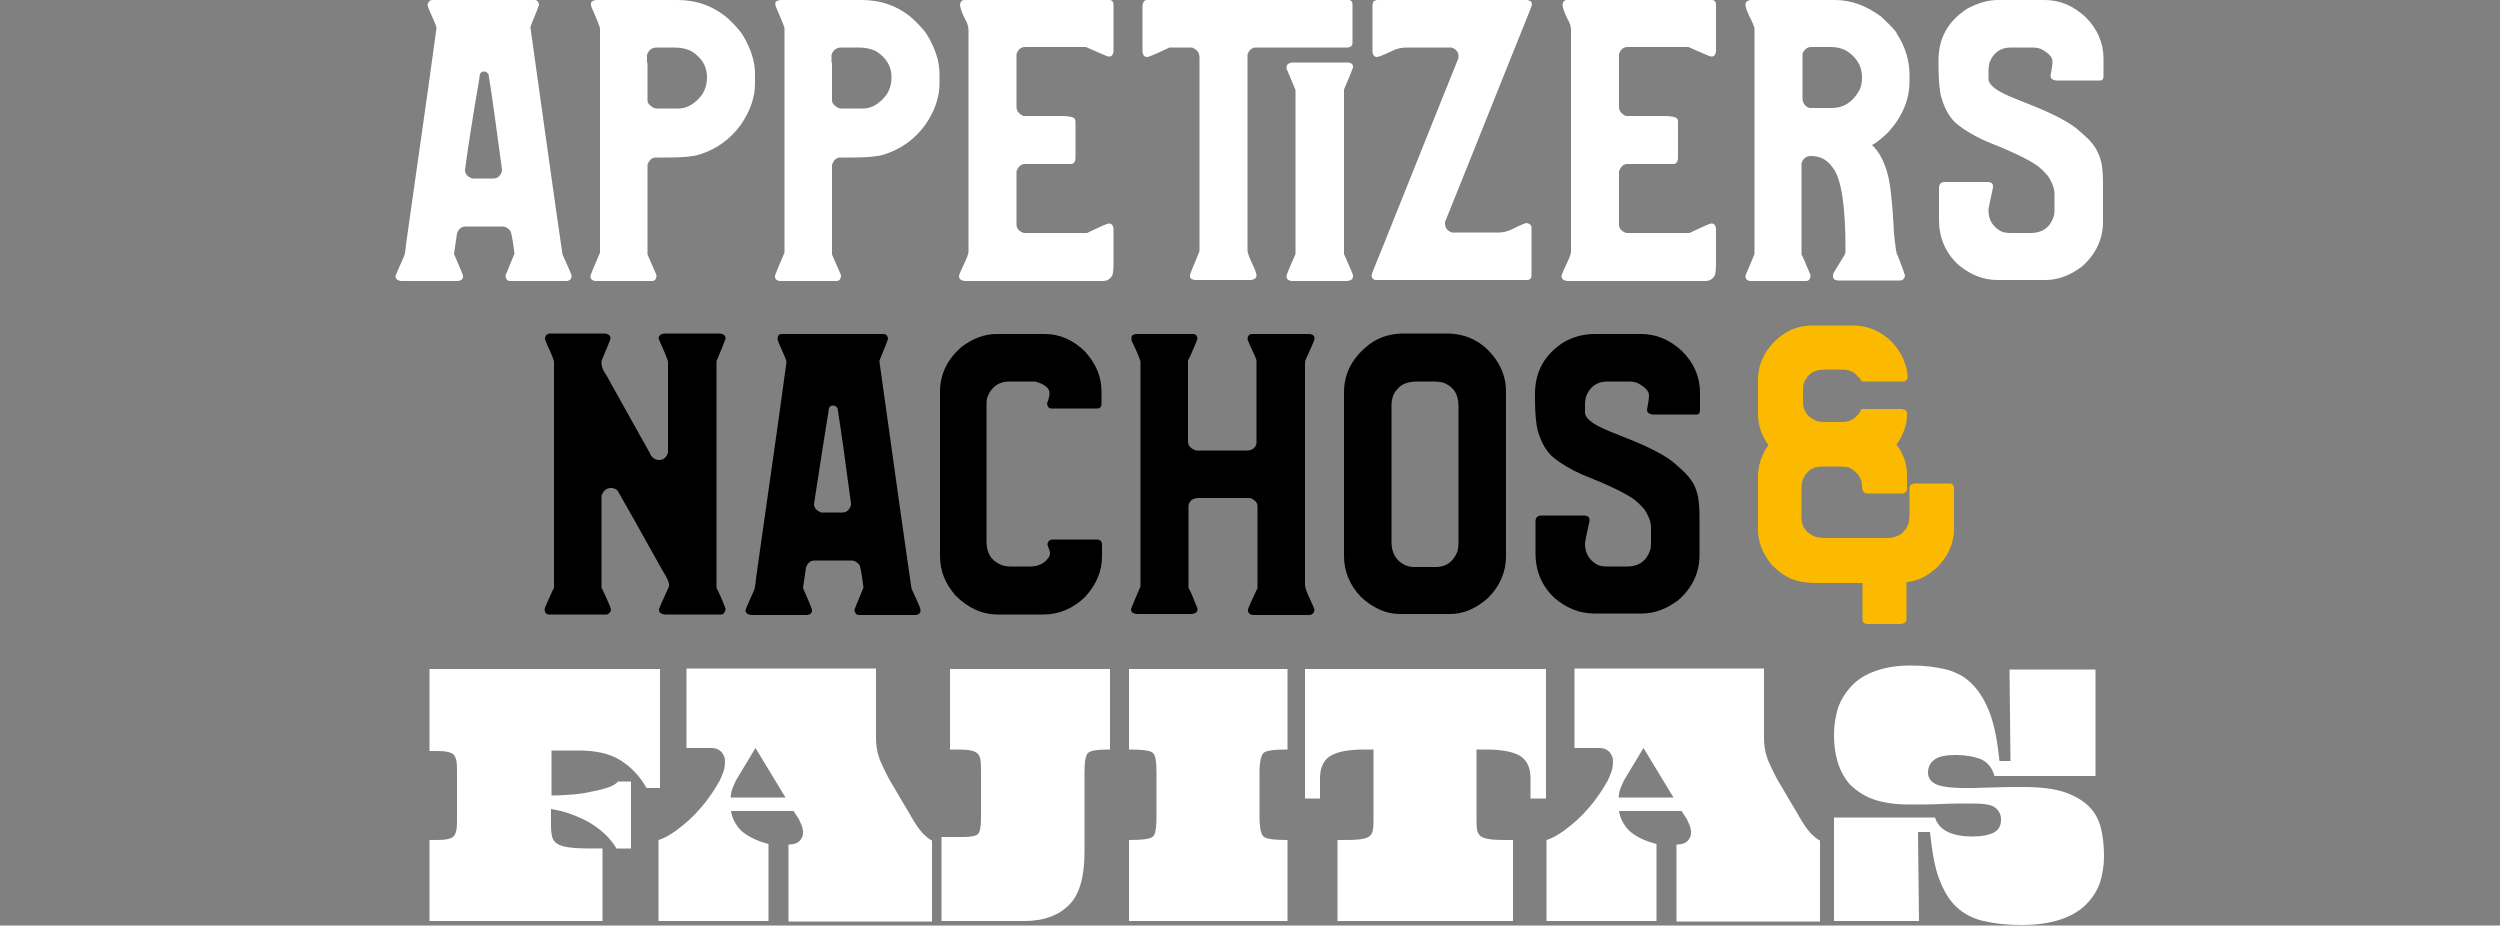
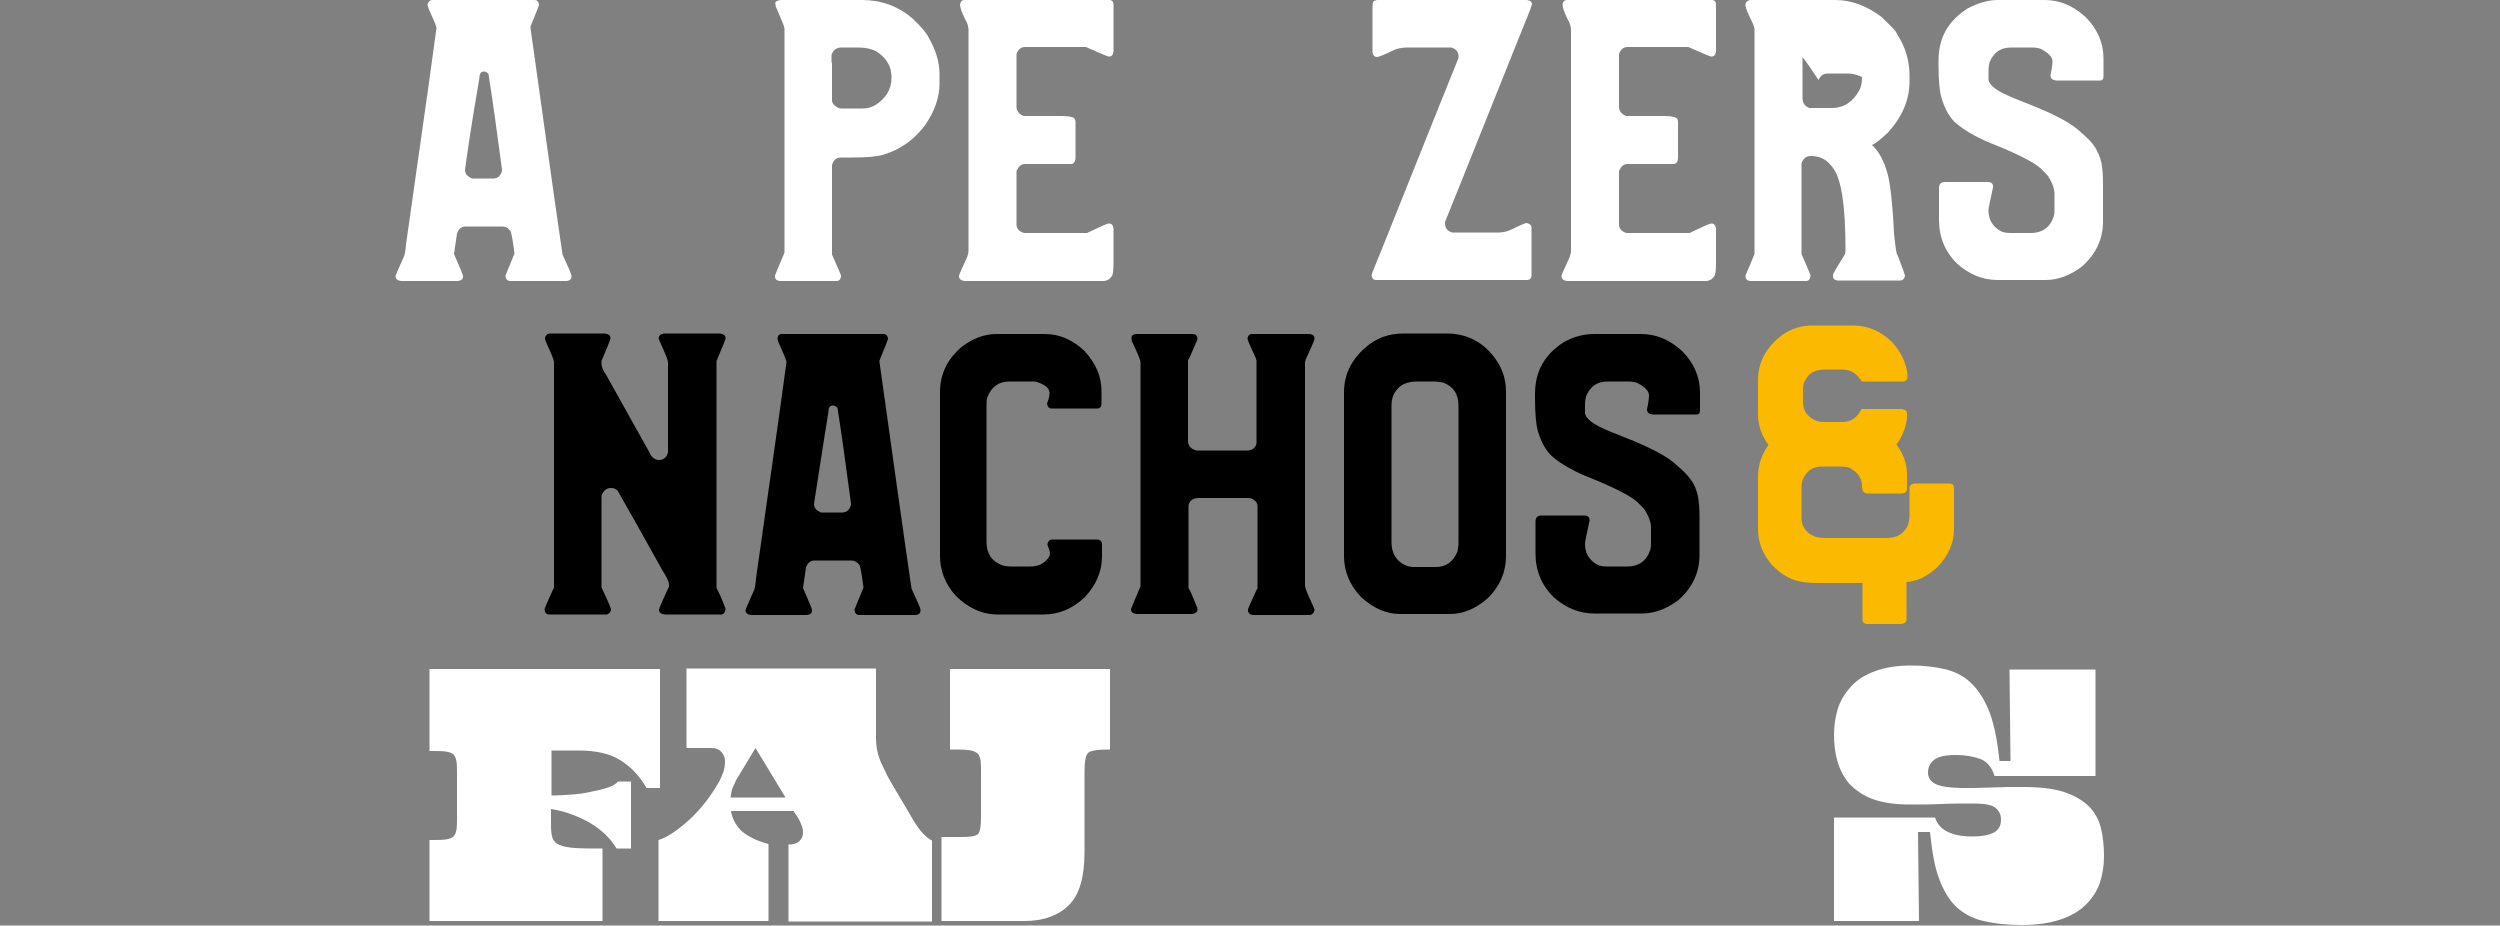
<svg xmlns="http://www.w3.org/2000/svg" version="1.1" id="Capa_1" x="0px" y="0px" viewBox="0 0 500 185.1" style="enable-background:new 0 0 500 185.1;" xml:space="preserve">
  <rect x="0" y="0" width="500" height="185.1" fill="#808080" stroke="none" />
  <style type="text/css">
	.st0{enable-background:new    ;}
	.st1{fill:#FFFFFF;}
	.st2{fill:#FBBA00;}
</style>
  <g>
    <g class="st0">
      <path class="st1" d="M86.5,0h20.4c0.5,0,0.8,0.3,0.9,0.9V1c0,0.1-0.6,1.6-1.7,4.3c0,0.2,0,0.3,0,0.3c2.8,20,4.9,35.1,6.4,45.3    c1.2,2.6,1.8,4,1.8,4.2v0.2c0,0.5-0.3,0.8-0.9,0.9h-11.4c-0.5,0-0.9-0.4-0.9-1.1l1.8-4.4c-0.4-3.1-0.7-4.6-0.9-4.6    c-0.4-0.5-0.9-0.8-1.5-0.8h-7.4c-0.8,0-1.4,0.5-1.7,1.4l-0.6,4.1c1.2,2.7,1.8,4.2,1.8,4.4v0.1c0,0.5-0.3,0.8-1,0.9H80.2    c-0.7-0.1-1.1-0.4-1.1-1c0.1-0.3,0.6-1.5,1.6-3.7c0.2-0.3,0.4-1.2,0.5-2.6c3.9-27.2,5.9-41.7,6.1-43.3v0c0-0.3-0.5-1.5-1.5-3.7    c-0.2-0.5-0.3-0.8-0.3-0.9V0.9C85.7,0.3,86,0,86.5,0z M93,34c0,0.8,0.5,1.3,1.4,1.7c0.2,0,0.3,0,0.4,0h3.9c0.8,0,1.4-0.5,1.7-1.5    l0-0.3c-1.1-8.3-2-14.7-2.7-19.1c-0.3-0.3-0.5-0.5-0.9-0.5c-0.6,0-0.9,0.4-0.9,1.2C94.3,24.8,93.4,30.9,93,34z" />
-       <path class="st1" d="M119.2,0h16.3c3.8,0,7.2,1.2,10.1,3.7c1.6,1.5,2.6,2.7,3,3.4c1.6,2.7,2.4,5.2,2.4,7.7v1.9    c0,2.7-0.9,5.4-2.8,8.2c-2.1,2.9-4.8,4.9-8.3,6c-1.2,0.4-3.3,0.6-6.2,0.6h-2.5c-0.8,0-1.4,0.5-1.7,1.5v10l0,0.2c0,0.1,0,0.1,0,0.2    v4.4c0,0.1,0,0.2,0,0.2l0,0.3v2.6l1.7,3.9c0.1,0.2,0.1,0.4,0.1,0.5c-0.1,0.6-0.4,0.9-0.9,0.9H119c-0.6-0.1-0.9-0.4-0.9-0.9v-0.2    c0-0.1,0.6-1.5,1.7-4.1l0.2-0.5l0-0.5v-0.9c0-0.5,0-0.8,0-1c0-0.3,0-0.7,0-1.2v-1.2c0-0.3,0-0.5,0-0.5c0-0.4,0-0.6,0-0.8V12    c0-0.5,0-1.2,0-2.1c0,0,0-0.2,0-0.5c0-0.1,0-0.2,0-0.2c0-0.3,0-0.6,0-0.8V5.7c0-0.3-0.5-1.5-1.4-3.6c-0.3-0.6-0.4-0.9-0.4-1.1V0.9    C118.1,0.4,118.5,0.1,119.2,0z M129.5,12.5c0,0.1,0,0.2,0,0.2l0,0.3v7.1c0,0.5,0.4,1,1.1,1.4c0.2,0.1,0.4,0.2,0.7,0.2h4.4    c1.8,0,3.4-1,4.8-2.9c0.6-1,0.9-2.1,0.9-3.2v-0.2c0-2.1-1-3.8-3-5.1c-0.9-0.5-2.1-0.8-3.6-0.8h-3.4c-1,0-1.7,0.5-2,1.5V12.5z" />
      <path class="st1" d="M156.1,0h16.3c3.8,0,7.2,1.2,10.1,3.7c1.6,1.5,2.6,2.7,3,3.4c1.6,2.7,2.4,5.2,2.4,7.7v1.9    c0,2.7-0.9,5.4-2.8,8.2c-2.1,2.9-4.8,4.9-8.3,6c-1.2,0.4-3.3,0.6-6.2,0.6h-2.5c-0.8,0-1.4,0.5-1.7,1.5v10l0,0.2c0,0.1,0,0.1,0,0.2    v4.4c0,0.1,0,0.2,0,0.2l0,0.3v2.6l1.7,3.9c0.1,0.2,0.1,0.4,0.1,0.5c-0.1,0.6-0.4,0.9-0.9,0.9h-11.4c-0.6-0.1-0.9-0.4-0.9-0.9v-0.2    c0-0.1,0.6-1.5,1.7-4.1l0.2-0.5l0-0.5v-0.9c0-0.5,0-0.8,0-1c0-0.3,0-0.7,0-1.2v-1.2c0-0.3,0-0.5,0-0.5c0-0.4,0-0.6,0-0.8V12    c0-0.5,0-1.2,0-2.1c0,0,0-0.2,0-0.5c0-0.1,0-0.2,0-0.2c0-0.3,0-0.6,0-0.8V5.7c0-0.3-0.5-1.5-1.4-3.6c-0.3-0.6-0.4-0.9-0.4-1.1V0.9    C154.9,0.4,155.3,0.1,156.1,0z M166.4,12.5c0,0.1,0,0.2,0,0.2l0,0.3v7.1c0,0.5,0.4,1,1.1,1.4c0.2,0.1,0.4,0.2,0.7,0.2h4.4    c1.8,0,3.4-1,4.8-2.9c0.6-1,0.9-2.1,0.9-3.2v-0.2c0-2.1-1-3.8-3-5.1c-0.9-0.5-2.1-0.8-3.6-0.8h-3.4c-1,0-1.7,0.5-2,1.5V12.5z" />
      <path class="st1" d="M221.8,0c0.6,0,0.9,0.3,0.9,1v9.3c-0.1,0.7-0.4,1-0.8,1l-0.2,0c-0.2,0-1.6-0.6-4.3-1.8    c-0.1-0.1-0.3-0.1-0.5-0.1H205c-0.8,0-1.4,0.5-1.7,1.4c0,0.1,0,0.2,0,0.4v10.2c0,0.8,0.5,1.4,1.4,1.8c0.1,0,0.2,0,0.3,0h7.4    c1.4,0,2.2,0.2,2.5,0.5c0.1,0.1,0.2,0.4,0.2,0.7v7.1c0,0.7-0.2,1.1-0.7,1.3c-0.3,0-0.5,0-0.6,0h-8.8c-0.8,0-1.3,0.5-1.7,1.4    c0,0.1,0,0.2,0,0.4v10.3c0,0.8,0.5,1.4,1.5,1.7c0.2,0,0.4,0,0.5,0h12.1c2.5-1.2,4-1.9,4.4-1.9c0.5,0,0.8,0.3,0.9,1v6.8    c0,1.6-0.1,2.6-0.4,2.8c-0.4,0.6-1,0.9-1.6,0.9h-27.8c-0.7-0.1-1.1-0.4-1.1-1c0-0.2,0.3-0.9,1-2.4c0.6-1.2,0.9-2.1,0.9-2.5V6    c0-0.6-0.2-1.4-0.7-2.2c-0.7-1.4-1-2.4-1-2.9c0.1-0.6,0.4-0.9,0.9-0.9H221.8z" />
-       <path class="st1" d="M229.4,0h40.3c0.5,0,0.8,0.3,0.8,0.9v7.7c0,0.5-0.3,0.8-0.9,0.9h-18.4c-0.8,0-1.4,0.5-1.7,1.4    c0,0.1,0,0.3,0,0.4v38.8c0,0.4,0.4,1.6,1.3,3.4c0.4,0.9,0.5,1.4,0.5,1.6c0,0.5-0.4,0.8-1.1,0.9h-11.2c-0.7-0.1-1-0.3-1-0.8l0-0.2    c0-0.2,0.6-1.6,1.8-4.5c0.1-0.2,0.1-0.4,0.1-0.6V11.6c0-1-0.4-1.6-1.3-2c-0.1-0.1-0.3-0.1-0.5-0.1h-4.2c-2.7,1.3-4.2,1.9-4.4,1.9    c-0.6,0-0.9-0.3-1-1V1C228.6,0.4,228.9,0,229.4,0z M258.4,12.5h11.3c0.6,0.1,0.9,0.4,0.9,0.8v0.2c0,0.1-0.6,1.6-1.8,4.4v32.9    c1.2,2.7,1.8,4.1,1.8,4.3v0.2c0,0.5-0.4,0.8-1.1,0.9h-11.2c-0.7-0.1-1-0.4-1-1c0-0.2,0.6-1.7,1.8-4.4V18l-1.8-4.3l0-0.2    C257.3,12.9,257.7,12.6,258.4,12.5z" />
      <path class="st1" d="M275.5,0h29.9c0.7,0.1,1,0.4,1,0.9v0c0,0.2-1.3,3.4-3.8,9.6c-8.9,22.2-13.4,33.5-13.6,33.9v0.3    c0,0.9,0.5,1.5,1.4,1.8c0.1,0,0.2,0,0.3,0h9.1c0.8,0,1.7-0.2,2.7-0.7c1.6-0.8,2.6-1.2,2.8-1.2c0.6,0.1,1,0.4,1,0.9v9.5    c0,0.7-0.3,1-1,1h-30.1c-0.5,0-0.8-0.3-0.9-0.9c0-0.2,0.7-2,2.2-5.6c10-25,15.1-37.7,15.2-37.9v-0.4c0-0.8-0.5-1.4-1.4-1.7    c-0.2,0-0.4,0-0.5,0h-8.2c-1.3,0-2.3,0.2-3.2,0.7c-1.7,0.8-2.7,1.2-3,1.2c-0.5,0-0.9-0.4-0.9-1.1V1.3c0-0.8,0.2-1.2,0.6-1.2    C275.1,0.1,275.2,0,275.5,0z" />
      <path class="st1" d="M342.3,0c0.6,0,0.9,0.3,0.9,1v9.3c-0.1,0.7-0.4,1-0.8,1l-0.2,0c-0.2,0-1.6-0.6-4.3-1.8    c-0.1-0.1-0.3-0.1-0.5-0.1h-11.9c-0.8,0-1.4,0.5-1.7,1.4c0,0.1,0,0.2,0,0.4v10.2c0,0.8,0.5,1.4,1.4,1.8c0.1,0,0.2,0,0.3,0h7.4    c1.4,0,2.2,0.2,2.5,0.5c0.1,0.1,0.2,0.4,0.2,0.7v7.1c0,0.7-0.2,1.1-0.7,1.3c-0.3,0-0.5,0-0.6,0h-8.8c-0.8,0-1.3,0.5-1.7,1.4    c0,0.1,0,0.2,0,0.4v10.3c0,0.8,0.5,1.4,1.5,1.7c0.2,0,0.4,0,0.5,0h12.1c2.5-1.2,4-1.9,4.4-1.9c0.5,0,0.8,0.3,0.9,1v6.8    c0,1.6-0.1,2.6-0.4,2.8c-0.4,0.6-1,0.9-1.6,0.9h-27.8c-0.7-0.1-1.1-0.4-1.1-1c0-0.2,0.3-0.9,1-2.4c0.6-1.2,0.9-2.1,0.9-2.5V6    c0-0.6-0.2-1.4-0.7-2.2c-0.7-1.4-1-2.4-1-2.9c0.1-0.6,0.4-0.9,0.9-0.9H342.3z" />
-       <path class="st1" d="M350,0h17c3.2,0,6.2,1.1,9.2,3.3c2,1.9,3.1,3,3.2,3.5c1.7,2.6,2.5,5.4,2.5,8.2v1.3c0,3.6-1.4,7-4.3,10.2    c-1.5,1.4-2.5,2.2-3.2,2.5v0c1.4,1.3,2.4,3.2,3.1,5.7c0.5,1.7,1,5.7,1.3,12c0.3,2.8,0.5,4.3,0.7,4.3c1,2.6,1.5,4,1.5,4.1    c-0.1,0.7-0.5,1-1,1h-12.5c-0.6-0.1-0.9-0.3-0.9-0.9v-0.2c0-0.3,0.8-1.6,2.3-4c0.2-0.3,0.2-0.7,0.2-1.1c0-8.6-0.8-14.1-2.5-16.3    c-1.1-1.6-2.5-2.4-4.4-2.4c-1,0-1.6,0.5-1.9,1.5c0,0.3,0,0.5,0,0.7v17.5c0.2,0.3,0.8,1.7,1.8,4.1c0,0.1,0,0.1,0,0.2    c-0.1,0.7-0.4,1-0.9,1H350c-0.6-0.1-0.9-0.4-0.9-0.9v-0.2c1.2-2.8,1.8-4.3,1.8-4.3v-45c0-0.4-0.4-1.3-1.1-2.7    c-0.5-1.1-0.7-1.8-0.7-1.9V0.9C349.1,0.4,349.4,0.2,350,0z M360.5,11.6v8c0,1,0.5,1.7,1.4,2c0.2,0,0.4,0,0.5,0h4    c2.3,0,4.2-1.2,5.5-3.6c0.4-0.8,0.5-1.7,0.5-2.6c0-2.2-1.1-4-3.2-5.3c-1-0.5-2-0.7-3-0.7h-3.9c-0.8,0-1.4,0.4-1.8,1.3    C360.5,11.2,360.5,11.4,360.5,11.6z" />
+       <path class="st1" d="M350,0h17c3.2,0,6.2,1.1,9.2,3.3c2,1.9,3.1,3,3.2,3.5c1.7,2.6,2.5,5.4,2.5,8.2v1.3c0,3.6-1.4,7-4.3,10.2    c-1.5,1.4-2.5,2.2-3.2,2.5v0c1.4,1.3,2.4,3.2,3.1,5.7c0.5,1.7,1,5.7,1.3,12c0.3,2.8,0.5,4.3,0.7,4.3c1,2.6,1.5,4,1.5,4.1    c-0.1,0.7-0.5,1-1,1h-12.5c-0.6-0.1-0.9-0.3-0.9-0.9v-0.2c0-0.3,0.8-1.6,2.3-4c0.2-0.3,0.2-0.7,0.2-1.1c0-8.6-0.8-14.1-2.5-16.3    c-1.1-1.6-2.5-2.4-4.4-2.4c-1,0-1.6,0.5-1.9,1.5c0,0.3,0,0.5,0,0.7v17.5c0.2,0.3,0.8,1.7,1.8,4.1c0,0.1,0,0.1,0,0.2    c-0.1,0.7-0.4,1-0.9,1H350c-0.6-0.1-0.9-0.4-0.9-0.9v-0.2c1.2-2.8,1.8-4.3,1.8-4.3v-45c0-0.4-0.4-1.3-1.1-2.7    c-0.5-1.1-0.7-1.8-0.7-1.9V0.9C349.1,0.4,349.4,0.2,350,0z M360.5,11.6v8c0,1,0.5,1.7,1.4,2c0.2,0,0.4,0,0.5,0h4    c2.3,0,4.2-1.2,5.5-3.6c0.4-0.8,0.5-1.7,0.5-2.6c-1-0.5-2-0.7-3-0.7h-3.9c-0.8,0-1.4,0.4-1.8,1.3    C360.5,11.2,360.5,11.4,360.5,11.6z" />
      <path class="st1" d="M399.6,0h9.3c3,0,5.7,1.1,8.2,3.4c2.4,2.4,3.6,5.2,3.6,8.3v3.5c0,0.6-0.2,0.9-0.7,0.9h-8.8    c-0.7-0.1-1.1-0.4-1.1-1c0.3-1.5,0.4-2.4,0.4-2.8v0c0-0.9-0.8-1.7-2.3-2.5c-0.5-0.2-1.1-0.3-1.8-0.3h-4.2c-2.1,0-3.5,1-4.3,3    c-0.1,0.5-0.2,1-0.2,1.6V16c0.2,0.9,1.2,1.8,3,2.7c1.6,0.8,3.3,1.4,5,2.1c5.1,2,8.5,3.8,10.3,5.5c1.4,1.2,2.4,2.2,2.9,3    c0.6,0.9,1.1,2,1.4,3.3c0.2,1.2,0.3,2.5,0.3,4v7.7c0,3.5-1.4,6.5-4.2,9c-2.4,1.8-4.8,2.7-7.3,2.7h-9.6c-2.9,0-5.6-1.1-8-3.2    c-2.5-2.4-3.7-5.4-3.7-8.8v-6.4c0-0.8,0.4-1.2,1.2-1.2h8.5c0.6,0,1,0.2,1.1,0.7c0,0.2,0,0.3,0,0.4c-0.6,2.7-0.9,4.2-0.9,4.5v0.1    c0,1.8,0.8,3.2,2.4,4.1c0.5,0.3,1.3,0.4,2.1,0.4h4c2.2,0,3.8-1.1,4.5-3.2c0.2-0.5,0.2-1,0.2-1.5v-3.1c0-1-0.4-2.2-1.3-3.6    c-0.8-0.9-1.5-1.6-2.2-2.1c-1.7-1.2-5.2-2.9-10.3-4.9c-2.2-1-4.1-2.1-5.6-3.3c-1.5-1.2-2.5-3-3.2-5.3c-0.4-1.4-0.6-3.6-0.6-6.7    v-0.8c0-4.5,1.9-7.9,5.8-10.4C395.6,0.6,397.6,0,399.6,0z" />
    </g>
    <g class="st0">
      <path d="M121,66.7c0.7,0.1,1.1,0.4,1.1,1c-0.1,0.4-0.7,1.9-1.8,4.5c0,0.2,0,0.3,0,0.5c0,0.6,0.3,1.4,1,2.4l8.6,15.4    c0.4,1,1.1,1.5,1.9,1.5h0c0.9,0,1.5-0.5,1.8-1.5c0-0.1,0-0.2,0-0.4V72.4c0-0.3-0.5-1.6-1.6-4c-0.1-0.3-0.2-0.5-0.3-0.7    c0.1-0.6,0.4-0.9,0.9-0.9c0-0.1,0.1-0.1,0.3-0.1H144c0.7,0.1,1.1,0.4,1.1,0.9v0.2c0,0.1-0.6,1.5-1.7,4.2c-0.1,0.1-0.1,0.3-0.1,0.5    v45.1c0.4,0.7,1,2,1.8,4.1c0,0.1,0,0.1,0,0.2c-0.1,0.6-0.4,1-0.9,1c-0.1,0-0.2,0-0.2,0l-0.2,0h-10.6c-0.1,0-0.1,0-0.2,0    c-0.8-0.1-1.2-0.4-1.2-0.9c0-0.1,0-0.1,0-0.1c0-0.2,0.7-1.8,2-4.6c0-0.1,0-0.2,0-0.4v0c0-0.5-0.4-1.4-1.3-2.8    c-4.5-8.1-7.5-13.4-9-16c-0.4-0.4-0.9-0.5-1.3-0.5c-0.8,0-1.4,0.4-1.8,1.3c-0.1,0.1-0.1,0.4-0.1,0.7v17.9c1.3,2.7,1.9,4.2,1.9,4.4    c0,0.4-0.3,0.8-0.8,1h-11.6c-0.5,0-0.8-0.3-0.9-1c0-0.2,0.6-1.6,1.8-4.2c0.1,0,0.1,0,0.1-0.1V72.4c0-0.3-0.4-1.4-1.3-3.3    c-0.3-0.7-0.5-1.2-0.5-1.3v-0.2c0.1-0.6,0.5-0.9,1.1-0.9H121z" />
      <path d="M156.3,66.8h20.4c0.5,0,0.8,0.3,0.9,0.9v0.1c0,0.1-0.6,1.6-1.7,4.3c0,0.2,0,0.3,0,0.3c2.8,20,4.9,35.1,6.4,45.3    c1.2,2.6,1.8,4,1.8,4.2v0.2c0,0.5-0.3,0.8-0.9,0.9h-11.4c-0.5,0-0.9-0.4-0.9-1.1l1.8-4.4c-0.4-3.1-0.7-4.6-0.9-4.6    c-0.4-0.5-0.9-0.8-1.5-0.8h-7.4c-0.8,0-1.4,0.5-1.7,1.4l-0.6,4.1c1.2,2.7,1.8,4.2,1.8,4.4v0.1c0,0.5-0.3,0.8-1,0.9h-11.2    c-0.7-0.1-1.1-0.4-1.1-1c0.1-0.3,0.6-1.5,1.6-3.7c0.2-0.3,0.4-1.2,0.5-2.6c3.9-27.2,5.9-41.7,6.1-43.3v0c0-0.3-0.5-1.5-1.5-3.7    c-0.2-0.5-0.3-0.8-0.3-0.9v-0.1C155.6,67,155.9,66.8,156.3,66.8z M162.8,100.8c0,0.8,0.5,1.3,1.4,1.7c0.2,0,0.3,0,0.4,0h3.9    c0.8,0,1.4-0.5,1.7-1.5l0-0.3c-1.1-8.3-2-14.7-2.7-19.1c-0.3-0.3-0.5-0.5-0.9-0.5c-0.6,0-0.9,0.4-0.9,1.2    C164.2,91.5,163.3,97.7,162.8,100.8z" />
      <path d="M199.3,66.8h9.7c2.8,0,5.5,1.1,7.9,3.4c2.3,2.5,3.4,5.1,3.4,8.1v2.4c0,0.7-0.3,1-0.9,1h-9.1c-0.5,0-0.8-0.3-0.9-1    c0.4-1,0.5-1.6,0.5-2v-0.1c0-1-1-1.8-2.9-2.3c-0.3,0-0.5,0-0.7,0h-4.4c-2.1,0-3.6,1-4.4,3.1c-0.2,0.5-0.2,1.1-0.2,1.8v27.1    c0,2.4,1,3.9,3,4.7c0.5,0.2,1.2,0.3,1.9,0.3h3.8c1.7,0,2.9-0.6,3.8-1.9c0.1-0.2,0.2-0.5,0.2-0.8c0-0.3-0.2-0.8-0.5-1.6    c0-0.1,0-0.2,0-0.2c0.1-0.6,0.5-0.9,1-0.9h8.9c0.5,0,0.8,0.2,1,0.7c0,0.1,0,0.1,0,0.2v2.5c0,2.9-1.1,5.6-3.4,8.1    c-2.4,2.3-5.2,3.5-8.3,3.5h-9.1c-3.2,0-6-1.3-8.5-3.8c-2.1-2.4-3.1-5-3.1-7.9V78.4c0-3.5,1.4-6.5,4.3-9    C194.5,67.7,196.9,66.8,199.3,66.8z" />
      <path d="M227.2,66.8h11.4c0.5,0,0.8,0.3,0.9,0.9c0,0.2-0.5,1.3-1.4,3.4c-0.2,0.4-0.3,0.7-0.5,0.9v16.2c0,0.9,0.5,1.5,1.4,1.8    c0.1,0.1,0.3,0.1,0.5,0.1h9.9c1,0,1.7-0.5,1.9-1.4c0-0.1,0-0.1,0-0.2V72.1c0-0.2-0.4-1.1-1.2-2.8c-0.4-0.9-0.6-1.4-0.6-1.6    c0.1-0.6,0.4-0.9,0.9-0.9H262c0.6,0.1,0.9,0.4,0.9,0.9v0.1c0,0.2-0.6,1.6-1.8,4.2c-0.1,0.3-0.1,0.5-0.1,0.8v44.2    c0,0.5,0.3,1.3,0.8,2.4c0.7,1.5,1.1,2.4,1.1,2.5c0,0.4-0.2,0.8-0.6,1c-0.2,0.1-0.4,0.1-0.5,0.1h-11.1c-0.5,0-0.9-0.2-1.1-0.7    c0-0.2,0-0.3,0-0.4c0-0.2,0.6-1.5,1.8-4.1c0.1,0,0.1,0,0.1-0.1v-16.5c0-0.6-0.4-1.1-1.2-1.5c-0.3-0.1-0.6-0.1-1-0.1h-9.5    c-1.2,0-1.9,0.5-2.1,1.5c0,0.2,0,0.3,0,0.4v16.1c0.3,0.4,0.9,1.8,1.8,4.1v0.2c0,0.5-0.4,0.8-1.1,0.9h-11.1c-0.8-0.1-1.1-0.4-1.1-1    c0.1-0.3,0.7-1.7,1.8-4.3c0.1-0.1,0.1-0.3,0.1-0.5V72.4c0-0.3-0.5-1.6-1.6-3.9c-0.2-0.3-0.2-0.5-0.2-0.7v-0.3    C226.3,67.1,226.6,66.9,227.2,66.8z" />
      <path d="M280.7,66.7h8.6c3.7,0,6.8,1.4,9.2,4.3c1.8,2.2,2.7,4.6,2.7,7.3v32.9c0,3.2-1.2,6-3.6,8.4c-2.5,2.2-5,3.2-7.6,3.2H280    c-2.7,0-5.3-1.1-7.8-3.4c-2.3-2.4-3.4-5.2-3.4-8.2V78.5c0-3.5,1.4-6.5,4.3-9C275.2,67.6,277.8,66.7,280.7,66.7z M278.3,81.2v27.2    c0,2.3,1,3.9,2.9,4.7c0.5,0.2,1,0.3,1.5,0.3h4.5c2,0,3.4-1,4.3-3.1c0.1-0.5,0.2-1.1,0.2-1.8V81.2c0-2.4-1-3.9-3.1-4.7    c-0.5-0.1-1.2-0.2-2.1-0.2h-2.9c-2,0-3.3,0.5-4.1,1.5C278.7,78.6,278.3,79.7,278.3,81.2z" />
      <path d="M318.9,66.8h9.3c3,0,5.7,1.1,8.2,3.4c2.4,2.4,3.6,5.2,3.6,8.3V82c0,0.6-0.2,0.9-0.7,0.9h-8.8c-0.7-0.1-1.1-0.4-1.1-1    c0.3-1.5,0.4-2.4,0.4-2.8v0c0-0.9-0.8-1.7-2.3-2.5c-0.5-0.2-1.1-0.3-1.8-0.3h-4.2c-2.1,0-3.5,1-4.3,3c-0.1,0.5-0.2,1-0.2,1.6v1.8    c0.2,0.9,1.2,1.8,3,2.7c1.6,0.8,3.3,1.4,5,2.1c5.1,2,8.5,3.8,10.3,5.5c1.4,1.2,2.4,2.2,2.9,3c0.7,0.9,1.1,2,1.4,3.3    c0.2,1.2,0.3,2.5,0.3,4v7.7c0,3.5-1.4,6.5-4.2,9c-2.4,1.8-4.8,2.7-7.3,2.7h-9.6c-2.9,0-5.6-1.1-8-3.2c-2.5-2.4-3.7-5.4-3.7-8.8    v-6.4c0-0.8,0.4-1.2,1.2-1.2h8.5c0.6,0,1,0.2,1.1,0.7c0,0.2,0,0.3,0,0.4c-0.6,2.7-0.9,4.2-0.9,4.5v0.1c0,1.8,0.8,3.2,2.4,4.1    c0.5,0.3,1.2,0.4,2.1,0.4h4c2.2,0,3.8-1.1,4.5-3.2c0.2-0.5,0.2-1,0.2-1.5v-3.1c0-1-0.4-2.2-1.3-3.6c-0.8-0.9-1.5-1.6-2.2-2.1    c-1.7-1.2-5.2-2.9-10.3-4.9c-2.2-1-4.1-2.1-5.6-3.3c-1.5-1.2-2.5-3-3.2-5.3c-0.4-1.4-0.6-3.6-0.6-6.7v-0.8c0-4.5,1.9-7.9,5.8-10.4    C314.8,67.3,316.8,66.8,318.9,66.8z" />
      <path class="st2" d="M362.5,65.1h8.1c2.9,0,5.5,1.1,7.7,3.2c1.3,1.4,2.2,2.9,2.7,4.4c0.3,0.9,0.5,1.7,0.5,2.4v0.6    c0,0.1-0.2,0.2-0.6,0.6h-8.5c-0.5-0.7-0.9-1.1-1.2-1.4c-0.7-0.7-1.7-1-3-1h-3c-2,0-3.3,0.6-4,1.9c-0.4,0.5-0.6,1.2-0.6,2.1v2.5    c0,1.7,0.8,2.9,2.5,3.7c0.5,0.2,1.1,0.3,1.8,0.3h3.5c1.8,0,3.1-0.9,3.9-2.6l0.1,0h7.9c0.8,0.1,1.1,0.4,1.1,0.9v0.4    c0,1.5-0.5,3.2-1.6,5.1c-0.2,0.3-0.4,0.5-0.5,0.7c1.4,1.9,2.1,3.9,2.1,6v2.9c0,0.5-0.4,0.9-1.1,0.9h-6.8c-0.7,0-1.1-0.5-1.1-1.5    c0-1.6-0.9-2.8-2.6-3.7c-0.5-0.1-1.1-0.2-1.5-0.2h-3.8c-2,0-3.3,0.9-4,2.8c-0.1,0.4-0.2,0.8-0.2,1.2v6.3c0,1.8,1,3.1,2.9,3.8    c0.5,0.1,1.1,0.2,1.8,0.2h12.2c1.7,0,2.9-0.5,3.6-1.4c0.7-0.6,1.1-1.7,1.1-3.3v-5.3c0-0.5,0.3-0.8,1-0.9h6.9c0.7,0,1,0.3,1,1v8.1    c0,2.9-1.2,5.5-3.5,7.8c-1.4,1.2-2.8,2.1-4.3,2.5c-0.7,0.2-1.3,0.3-1.7,0.3v7.5c0,0.5-0.4,0.8-1.1,0.9h-6.6    c-0.7,0-1.1-0.3-1.1-0.8v-7.4h-2c0,0,0,0,0,0l-0.1,0h-2.9c0,0,0,0,0,0l-0.1,0h-4.1c-2.7,0-4.8-0.5-6.3-1.5c-0.6-0.3-1.5-1-2.7-2.2    c-1.8-2.2-2.7-4.5-2.7-7.1V95.4c0-2.3,0.7-4.5,2.1-6.4v0c-1.4-1.9-2.1-4-2.1-6.1v-6.9c0-3.5,1.6-6.5,4.7-8.9    C358.2,65.7,360.3,65.1,362.5,65.1z" />
    </g>
    <g class="st0">
      <path class="st1" d="M120.6,184.2H85.9V168c1.4,0,2.5,0,3.2-0.1c0.7-0.1,1.3-0.3,1.6-0.6c0.3-0.3,0.5-0.8,0.6-1.4    c0.1-0.6,0.1-1.5,0.1-2.6v-8.4c0-1.1,0-2-0.1-2.6c-0.1-0.6-0.3-1.1-0.6-1.4c-0.3-0.3-0.9-0.5-1.6-0.6c-0.7-0.1-1.8-0.1-3.2-0.1    v-16.4H132c0,0.3,0,1.6,0,3.8c0,2.2,0,4.7,0,7.4c0,2.7,0,5.3,0,7.8c0,2.5,0,4.1,0,4.8h-2.7c-1.4-2.5-3.2-4.3-5.3-5.6    c-2.1-1.3-4.9-1.9-8.3-1.9h-5.4v9c1.4,0,2.8-0.1,4.2-0.2c1.4-0.1,2.7-0.3,3.9-0.6c1.2-0.2,2.3-0.5,3.2-0.8c0.9-0.3,1.6-0.7,2-1.2    h2.6v13.4h-2.9c-1.3-2.2-3.2-3.9-5.6-5.3c-2.4-1.3-4.9-2.2-7.5-2.6v3.2c0,1.1,0.1,2,0.3,2.6c0.2,0.6,0.7,1.1,1.4,1.4    c0.7,0.3,1.7,0.5,3.1,0.6c1.4,0.1,3.2,0.1,5.5,0.1V184.2z" />
      <path class="st1" d="M153.7,168.8v15.4h-22V168c1.7-0.5,3.6-1.8,6-3.9c2.3-2.1,4.4-4.7,6.2-7.9c0.3-0.6,0.6-1.3,0.8-1.9    c0.2-0.6,0.3-1.3,0.3-2.1c0-0.6-0.2-1.2-0.7-1.8c-0.5-0.5-1.1-0.8-2-0.8h-5v-15.9h37.9v13.8c0,1.8,0.3,3.4,1,5    c0.7,1.5,1.3,2.8,1.9,3.8l3.9,6.6c1,1.8,1.9,3.1,2.6,3.8c0.7,0.7,1.3,1.2,1.8,1.4v16.2h-28.7v-15.4c1,0,1.7-0.2,2.2-0.7    c0.5-0.5,0.7-1,0.7-1.7c0-0.5-0.1-1-0.3-1.5c-0.2-0.5-0.4-0.9-0.6-1.3l-1-1.5h-12.5c0.2,1.4,0.9,2.8,2.1,4    C149.6,167.3,151.4,168.2,153.7,168.8z M147.6,155.4c-0.4,0.6-0.7,1.3-1,2c-0.3,0.7-0.4,1.4-0.5,2.1h11l-6-9.9L147.6,155.4z" />
      <path class="st1" d="M204.9,184.2h-16.6v-16.8h4.2c1.7,0,2.7-0.2,3.1-0.6c0.4-0.4,0.6-1.5,0.6-3.2v-9c0-1.1,0-2-0.1-2.6    c-0.1-0.6-0.3-1.1-0.7-1.4c-0.4-0.3-1-0.5-1.8-0.6c-0.9-0.1-2.1-0.1-3.6-0.1v-16.1H222v16.1c-2.5,0-3.9,0.2-4.4,0.7    c-0.5,0.5-0.7,1.8-0.7,4v15.8c0,5-1,8.5-3.1,10.6C211.7,183.1,208.7,184.2,204.9,184.2z" />
-       <path class="st1" d="M231.3,163.3v-8.7c0-2.2-0.2-3.6-0.7-4c-0.5-0.5-2.1-0.7-4.8-0.7v-16.1h31.7v16.1c-2.7,0-4.3,0.2-4.8,0.7    c-0.5,0.5-0.8,1.8-0.8,4v8.7c0,2.2,0.3,3.6,0.8,4c0.5,0.5,2.1,0.7,4.8,0.7v16.2h-31.7V168c2.7,0,4.3-0.2,4.8-0.7    C231.1,166.9,231.3,165.5,231.3,163.3z" />
-       <path class="st1" d="M309.2,133.8v25.9h-3.1v-4c0-2-0.6-3.5-1.9-4.4c-1.3-0.9-3.7-1.4-7.1-1.4h-1.8v13.4c0,1.1,0,2,0.1,2.6    s0.4,1.1,0.8,1.4c0.5,0.3,1.2,0.5,2.2,0.6c1,0.1,2.4,0.1,4.2,0.1v16.2h-35.1V168c1.8,0,3.2,0,4.2-0.1c1-0.1,1.7-0.3,2.1-0.6    c0.5-0.3,0.7-0.8,0.8-1.4s0.1-1.5,0.1-2.6v-13.4h-1.7c-3.5,0-5.8,0.5-7.1,1.4c-1.3,0.9-1.9,2.4-1.9,4.4v4H261v-25.9H309.2z" />
-       <path class="st1" d="M331.3,168.8v15.4h-22V168c1.7-0.5,3.6-1.8,6-3.9c2.3-2.1,4.4-4.7,6.2-7.9c0.3-0.6,0.6-1.3,0.8-1.9    c0.2-0.6,0.3-1.3,0.3-2.1c0-0.6-0.2-1.2-0.7-1.8c-0.5-0.5-1.1-0.8-2-0.8h-5v-15.9h37.9v13.8c0,1.8,0.3,3.4,1,5    c0.7,1.5,1.3,2.8,1.9,3.8l3.9,6.6c1,1.8,1.9,3.1,2.6,3.8c0.7,0.7,1.3,1.2,1.8,1.4v16.2h-28.7v-15.4c1,0,1.7-0.2,2.2-0.7    c0.5-0.5,0.7-1,0.7-1.7c0-0.5-0.1-1-0.3-1.5c-0.2-0.5-0.4-0.9-0.6-1.3l-1-1.5h-12.5c0.2,1.4,0.9,2.8,2.1,4    C327.2,167.3,328.9,168.2,331.3,168.8z M325.2,155.4c-0.4,0.6-0.7,1.3-1,2c-0.3,0.7-0.4,1.4-0.5,2.1h11l-6-9.9L325.2,155.4z" />
      <path class="st1" d="M420.8,171.3c0,1.8-0.3,3.6-0.8,5.2c-0.6,1.7-1.5,3.1-2.8,4.4c-1.3,1.3-3,2.3-5.1,3c-2.1,0.7-4.7,1.1-7.8,1.1    c-2.9,0-5.5-0.3-7.6-0.8c-2.2-0.5-4-1.5-5.4-2.8c-1.5-1.4-2.6-3.3-3.5-5.7c-0.9-2.4-1.4-5.5-1.8-9.3h-2.4l0.2,17.8h-17v-20.7H387    c0.4,1.3,1.3,2.3,2.6,2.9c1.3,0.6,2.9,0.9,4.8,0.9c2,0,3.4-0.3,4.4-0.8c1-0.6,1.4-1.4,1.4-2.6c0-1-0.4-1.8-1.2-2.4    c-0.8-0.6-2.3-0.8-4.6-0.8c-2,0-4.1,0-6.2,0.1c-2.1,0.1-4.2,0.1-6.4,0.1c-2.9,0-5.4-0.4-7.3-1.1c-1.9-0.7-3.4-1.8-4.6-3    c-1.1-1.3-1.9-2.8-2.4-4.5c-0.5-1.7-0.7-3.5-0.7-5.4c0-1.9,0.3-3.6,0.8-5.3c0.6-1.7,1.5-3.1,2.7-4.4c1.2-1.3,2.8-2.3,4.8-3    c1.9-0.7,4.3-1.1,7.1-1.1c2.7,0,5,0.3,7.1,0.8c2.1,0.6,3.8,1.5,5.2,3c1.4,1.4,2.6,3.4,3.5,5.8c0.9,2.5,1.5,5.6,1.9,9.5h2.2    l-0.2-18.3h17.2v21.3h-20.2c-0.5-1.7-1.4-2.8-2.8-3.4c-1.4-0.5-3-0.8-4.9-0.8c-2.1,0-3.6,0.3-4.4,1c-0.8,0.6-1.2,1.5-1.2,2.5    c0,1,0.5,1.8,1.5,2.3c1,0.5,2.9,0.8,5.9,0.8c0.3,0,0.9,0,1.9,0c1,0,2.1-0.1,3.3-0.1c1.2,0,2.4-0.1,3.6-0.1c1.2,0,2.1,0,2.7,0    c3.4,0,6.2,0.3,8.3,1c2.1,0.7,3.8,1.7,5,2.9c1.2,1.2,2,2.7,2.4,4.4C420.6,167.3,420.8,169.2,420.8,171.3z" />
    </g>
  </g>
</svg>